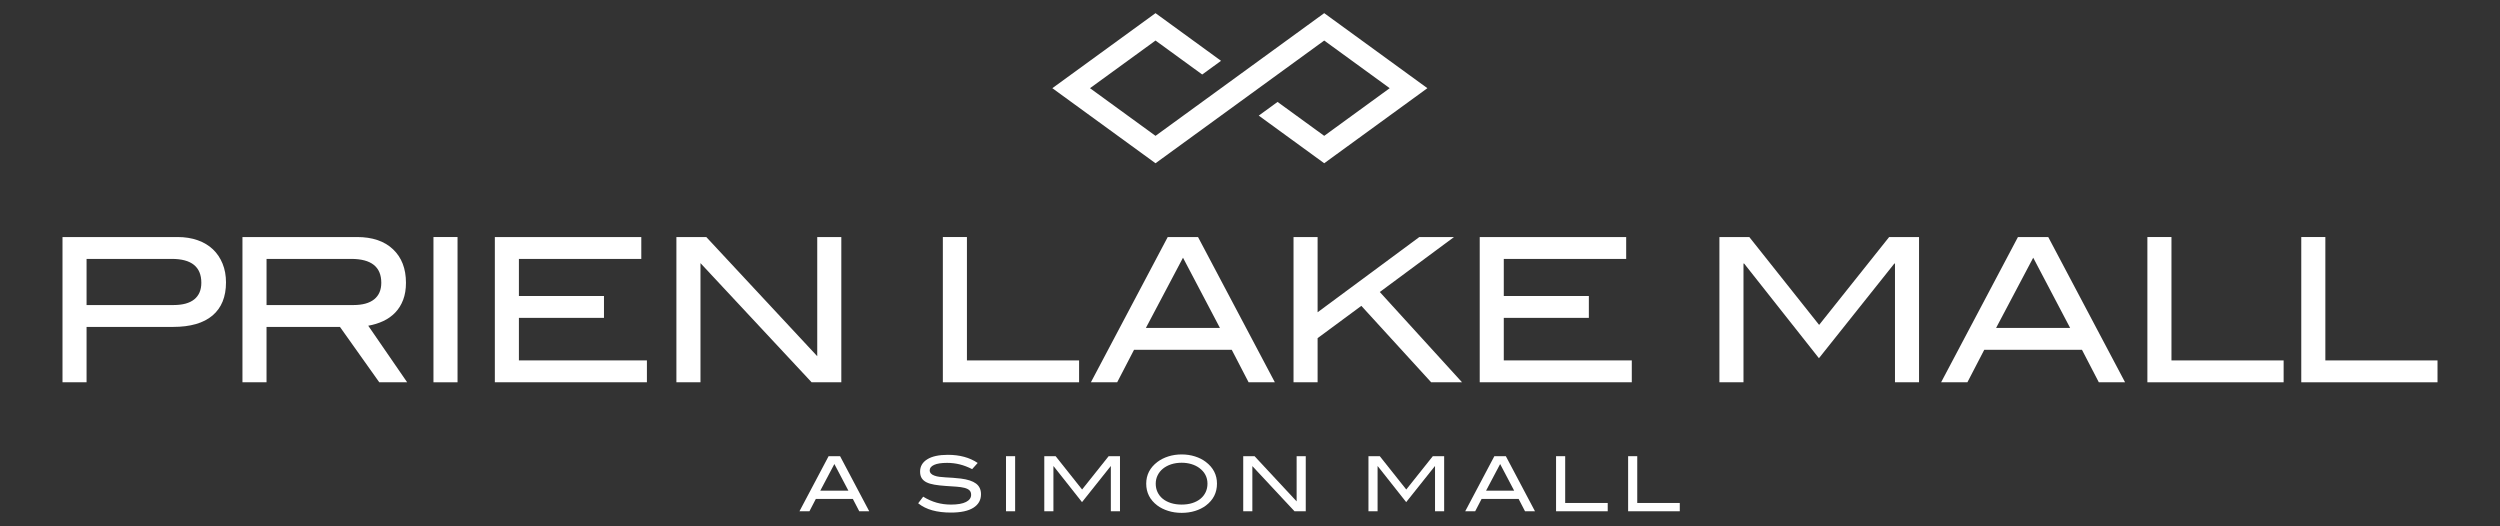
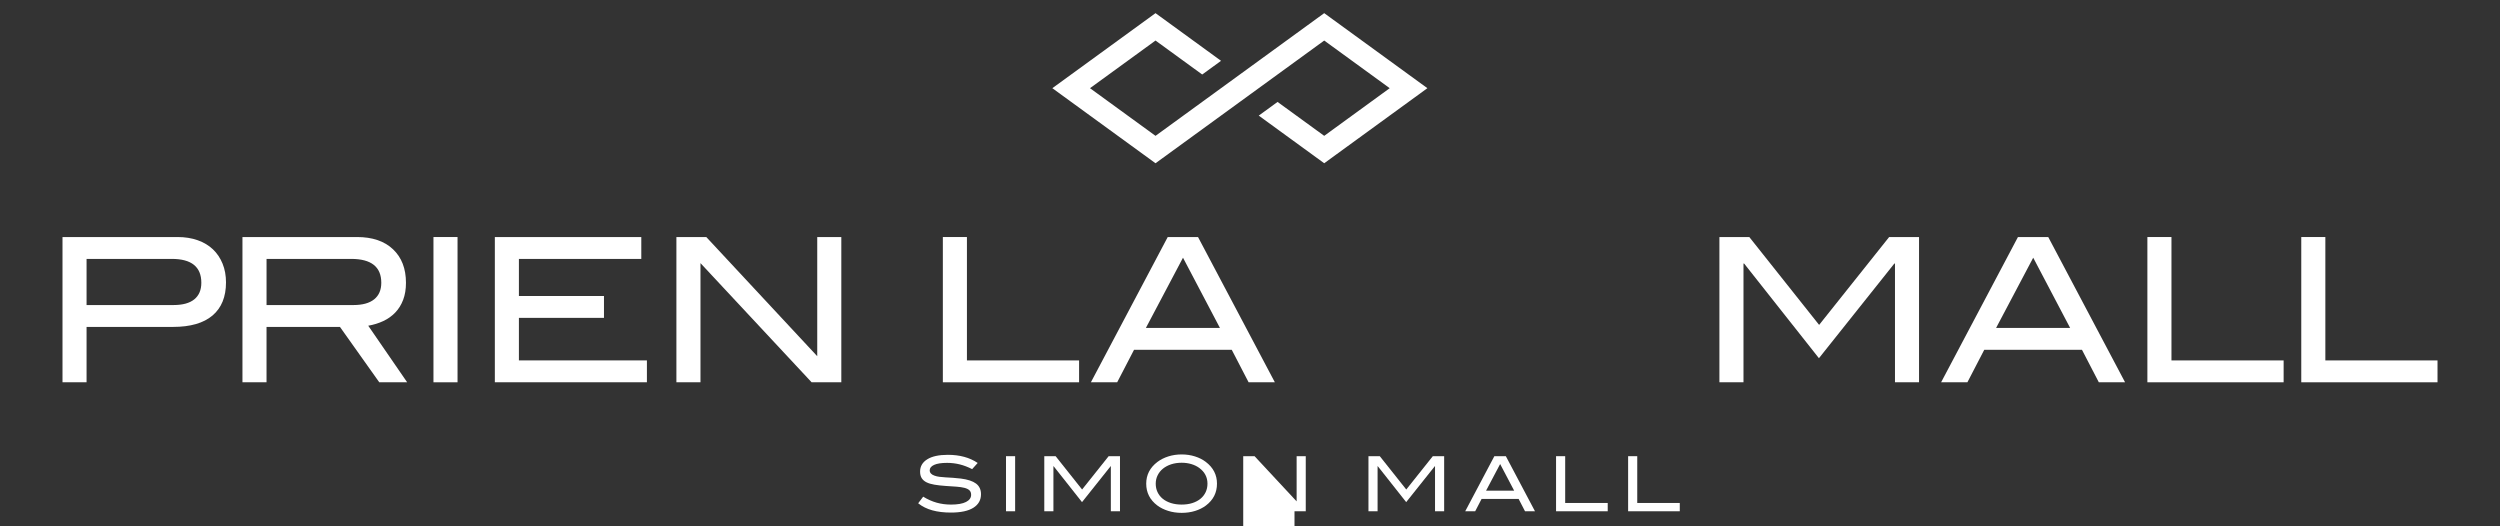
<svg xmlns="http://www.w3.org/2000/svg" version="1.1" id="Layer_1" x="0px" y="0px" viewBox="0 0 190.11 40" style="enable-background:new 0 0 190.11 40;" xml:space="preserve">
  <rect x="0" y="0" width="190.11" height="40" fill="#333333" stroke="none" />
  <g>
    <polygon style="fill:#FFFFFF;" points="108.544,6.706 100.698,12.414 95.72,8.792 97.151,7.751 100.698,10.33 105.679,6.706    100.698,3.083 87.87,12.414 80.024,6.706 87.87,1 92.853,4.625 91.421,5.666 87.87,3.083 82.888,6.706 87.87,10.33 100.698,1    108.544,6.706  " />
    <g>
      <path style="fill:#FFFFFF;" d="M15.036,18.269c0.458,0.163,0.844,0.394,1.159,0.694c0.315,0.3,0.559,0.664,0.732,1.091    c0.173,0.427,0.259,0.9,0.259,1.419c0,1.099-0.341,1.938-1.022,2.517c-0.682,0.58-1.683,0.87-3.006,0.87H6.583v4.211H4.753V18.025    h8.757C14.069,18.025,14.578,18.107,15.036,18.269z M14.776,22.762c0.356-0.29,0.534-0.709,0.534-1.259    c0-1.21-0.748-1.815-2.243-1.815H6.583v3.509h6.606C13.891,23.197,14.42,23.052,14.776,22.762z" />
      <path style="fill:#FFFFFF;" d="M28.842,29.071l-2.99-4.211h-5.584v4.211h-1.831V18.025h8.712c1.169,0,2.083,0.31,2.738,0.931    c0.656,0.621,0.984,1.47,0.984,2.548c0,0.488-0.071,0.921-0.214,1.297c-0.143,0.376-0.343,0.7-0.603,0.969    c-0.259,0.269-0.565,0.486-0.915,0.648c-0.351,0.163-0.73,0.28-1.137,0.351l2.96,4.302H28.842z M28.453,22.762    c0.361-0.29,0.542-0.709,0.542-1.259c0-1.21-0.763-1.815-2.288-1.815h-6.438v3.509h6.606    C27.566,23.197,28.092,23.052,28.453,22.762z" />
      <path style="fill:#FFFFFF;" d="M32.962,29.071V18.025h1.831v11.046H32.962z" />
      <path style="fill:#FFFFFF;" d="M37.63,29.071V18.025h11.137v1.663h-9.307v2.823h6.469v1.663h-6.469v3.234h9.734v1.663H37.63z" />
    </g>
    <g>
      <path style="fill:#FFFFFF;" d="M61.719,29.071l-8.452-9.062v9.062h-1.831V18.025h2.273l8.437,9.062v-9.062h1.831v11.046H61.719z" />
    </g>
    <g>
      <path style="fill:#FFFFFF;" d="M71.698,29.071V18.025h1.831v9.383h8.529v1.663H71.698z" />
      <path style="fill:#FFFFFF;" d="M94.949,29.071l-1.282-2.472h-7.43l-1.282,2.472h-1.999l5.843-11.046h2.304l5.843,11.046H94.949z     M89.96,19.597l-2.822,5.34h5.63L89.96,19.597z" />
    </g>
    <g>
-       <path style="fill:#FFFFFF;" d="M108.832,29.071l-5.31-5.813l-3.326,2.456v3.356h-1.831V18.025h1.831v5.721l7.735-5.721h2.639    l-5.645,4.18l6.255,6.866H108.832z" />
-       <path style="fill:#FFFFFF;" d="M112.524,29.071V18.025h11.137v1.663h-9.307v2.823h6.469v1.663h-6.469v3.234h9.734v1.663H112.524z" />
-     </g>
+       </g>
    <g>
      <path style="fill:#FFFFFF;" d="M144.102,29.071v-9.032h-0.046l-5.737,7.201l-5.691-7.201h-0.046v9.032h-1.831V18.025h2.273    l5.309,6.682l5.325-6.682h2.273v11.046H144.102z" />
      <path style="fill:#FFFFFF;" d="M159.603,29.071l-1.282-2.472h-7.43l-1.282,2.472h-1.999l5.843-11.046h2.304l5.843,11.046H159.603z     M154.614,19.597l-2.823,5.34h5.63L154.614,19.597z" />
    </g>
    <g>
      <path style="fill:#FFFFFF;" d="M163.296,29.071V18.025h1.831v9.383h8.529v1.663H163.296z" />
      <path style="fill:#FFFFFF;" d="M174.998,29.071V18.025h1.831v9.383h8.529v1.663H174.998z" />
    </g>
    <g>
-       <path style="fill:#FFFFFF;" d="M65.341,38.879l-0.486-0.937h-2.817l-0.486,0.937h-0.758l2.216-4.189h0.873l2.216,4.189H65.341z     M63.449,35.286l-1.07,2.025h2.135L63.449,35.286z" />
      <path style="fill:#FFFFFF;" d="M72.986,35.315c-0.31-0.077-0.632-0.116-0.963-0.116c-0.436,0-0.766,0.051-0.989,0.153    c-0.224,0.102-0.335,0.24-0.335,0.414c0,0.185,0.121,0.32,0.364,0.405c0.116,0.043,0.244,0.072,0.385,0.089    c0.141,0.017,0.295,0.031,0.463,0.041c0.168,0.009,0.348,0.02,0.541,0.032c0.193,0.012,0.395,0.031,0.608,0.058    c0.524,0.066,0.912,0.193,1.163,0.382c0.25,0.189,0.376,0.459,0.376,0.81c0,0.444-0.194,0.787-0.581,1.03    c-0.388,0.243-0.956,0.365-1.704,0.365c-0.536,0-1.01-0.057-1.42-0.171c-0.411-0.114-0.769-0.292-1.073-0.535l0.382-0.503    c0.339,0.208,0.681,0.361,1.024,0.457c0.343,0.096,0.708,0.145,1.093,0.145c0.501,0,0.881-0.067,1.14-0.2    c0.258-0.133,0.388-0.313,0.388-0.541c0-0.151-0.043-0.266-0.13-0.347c-0.087-0.081-0.213-0.143-0.379-0.185    s-0.369-0.072-0.61-0.09c-0.241-0.017-0.516-0.036-0.825-0.055c-0.324-0.023-0.606-0.055-0.847-0.096    c-0.241-0.04-0.443-0.101-0.605-0.182c-0.162-0.081-0.283-0.187-0.364-0.318c-0.081-0.131-0.121-0.297-0.121-0.498    c0-0.393,0.181-0.704,0.544-0.931c0.362-0.227,0.885-0.341,1.568-0.341c0.903,0,1.658,0.206,2.268,0.619l-0.422,0.469    C73.608,35.512,73.297,35.392,72.986,35.315z" />
      <path style="fill:#FFFFFF;" d="M76.501,38.879V34.69h0.694v4.189H76.501z" />
      <path style="fill:#FFFFFF;" d="M84.473,38.879v-3.425h-0.017l-2.175,2.73l-2.158-2.73h-0.017v3.425h-0.694V34.69h0.862    l2.013,2.534l2.019-2.534h0.862v4.189H84.473z" />
      <path style="fill:#FFFFFF;" d="M92.544,36.779c0,0.686-0.282,1.242-0.845,1.666c-0.231,0.173-0.504,0.309-0.819,0.408    C90.566,38.951,90.226,39,89.859,39c-0.366,0-0.709-0.05-1.027-0.151c-0.318-0.1-0.593-0.237-0.824-0.41    c-0.563-0.424-0.845-0.978-0.845-1.66c0-0.671,0.285-1.223,0.856-1.655c0.235-0.177,0.51-0.316,0.824-0.416    c0.314-0.1,0.653-0.151,1.015-0.151c0.359,0,0.696,0.05,1.013,0.151c0.316,0.1,0.59,0.239,0.821,0.416    C92.26,35.556,92.544,36.107,92.544,36.779z M91.821,36.779c0-0.488-0.208-0.887-0.625-1.196c-0.17-0.124-0.368-0.221-0.596-0.29    c-0.228-0.069-0.474-0.104-0.741-0.104c-0.293,0-0.56,0.04-0.801,0.119c-0.241,0.079-0.448,0.19-0.622,0.331    c-0.174,0.141-0.308,0.309-0.405,0.505c-0.096,0.195-0.145,0.408-0.145,0.636c0,0.236,0.046,0.452,0.139,0.647    c0.093,0.196,0.225,0.363,0.396,0.502c0.172,0.139,0.379,0.248,0.622,0.325c0.243,0.077,0.515,0.116,0.816,0.116    s0.572-0.039,0.813-0.116c0.241-0.077,0.446-0.186,0.616-0.325c0.17-0.139,0.301-0.307,0.394-0.502    C91.774,37.231,91.821,37.015,91.821,36.779z" />
-       <path style="fill:#FFFFFF;" d="M98.439,38.879l-3.205-3.436v3.436H94.54V34.69h0.862l3.199,3.436V34.69h0.694v4.189H98.439z" />
+       <path style="fill:#FFFFFF;" d="M98.439,38.879v3.436H94.54V34.69h0.862l3.199,3.436V34.69h0.694v4.189H98.439z" />
      <path style="fill:#FFFFFF;" d="M109.125,38.879v-3.425h-0.017l-2.176,2.73l-2.158-2.73h-0.017v3.425h-0.694V34.69h0.862    l2.013,2.534l2.019-2.534h0.862v4.189H109.125z" />
      <path style="fill:#FFFFFF;" d="M115.969,38.879l-0.486-0.937h-2.818l-0.486,0.937h-0.758l2.216-4.189h0.874l2.216,4.189H115.969z     M114.077,35.286l-1.07,2.025h2.135L114.077,35.286z" />
      <path style="fill:#FFFFFF;" d="M118.329,38.879V34.69h0.694v3.558h3.234v0.631H118.329z" />
    </g>
    <g>
      <path style="fill:#FFFFFF;" d="M123.809,38.879V34.69h0.694v3.558h3.234v0.631H123.809z" />
    </g>
  </g>
</svg>